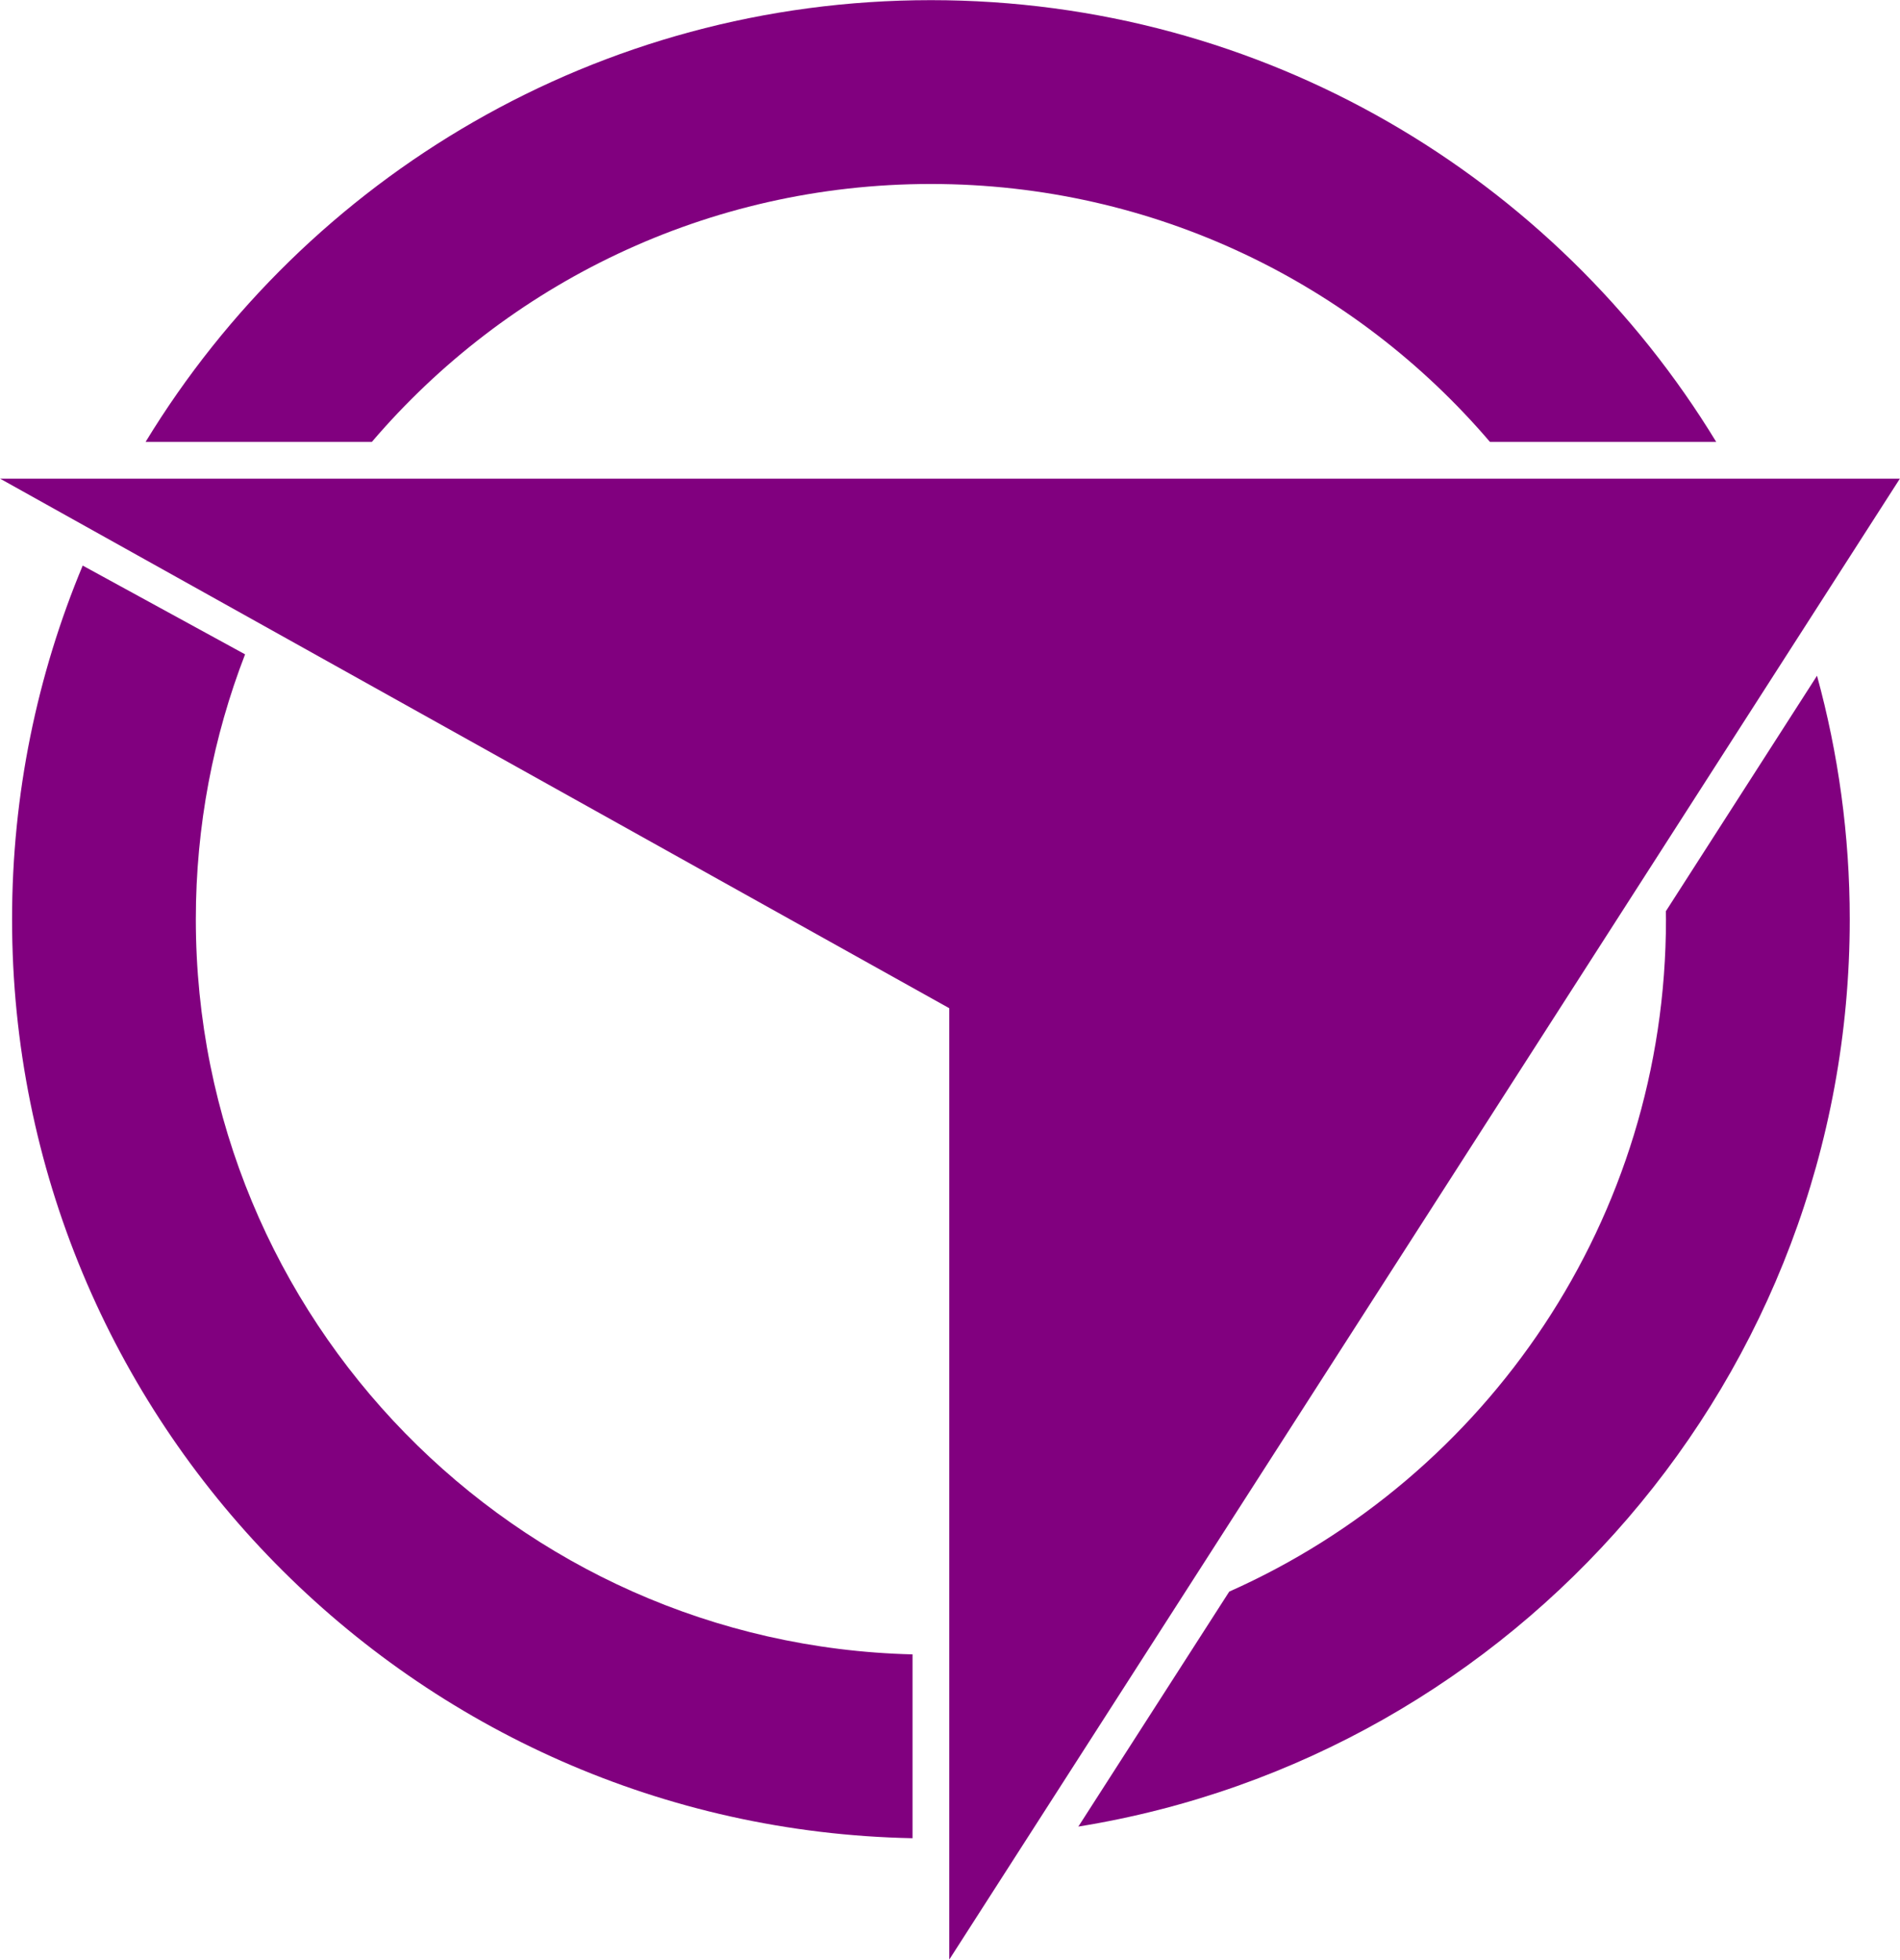
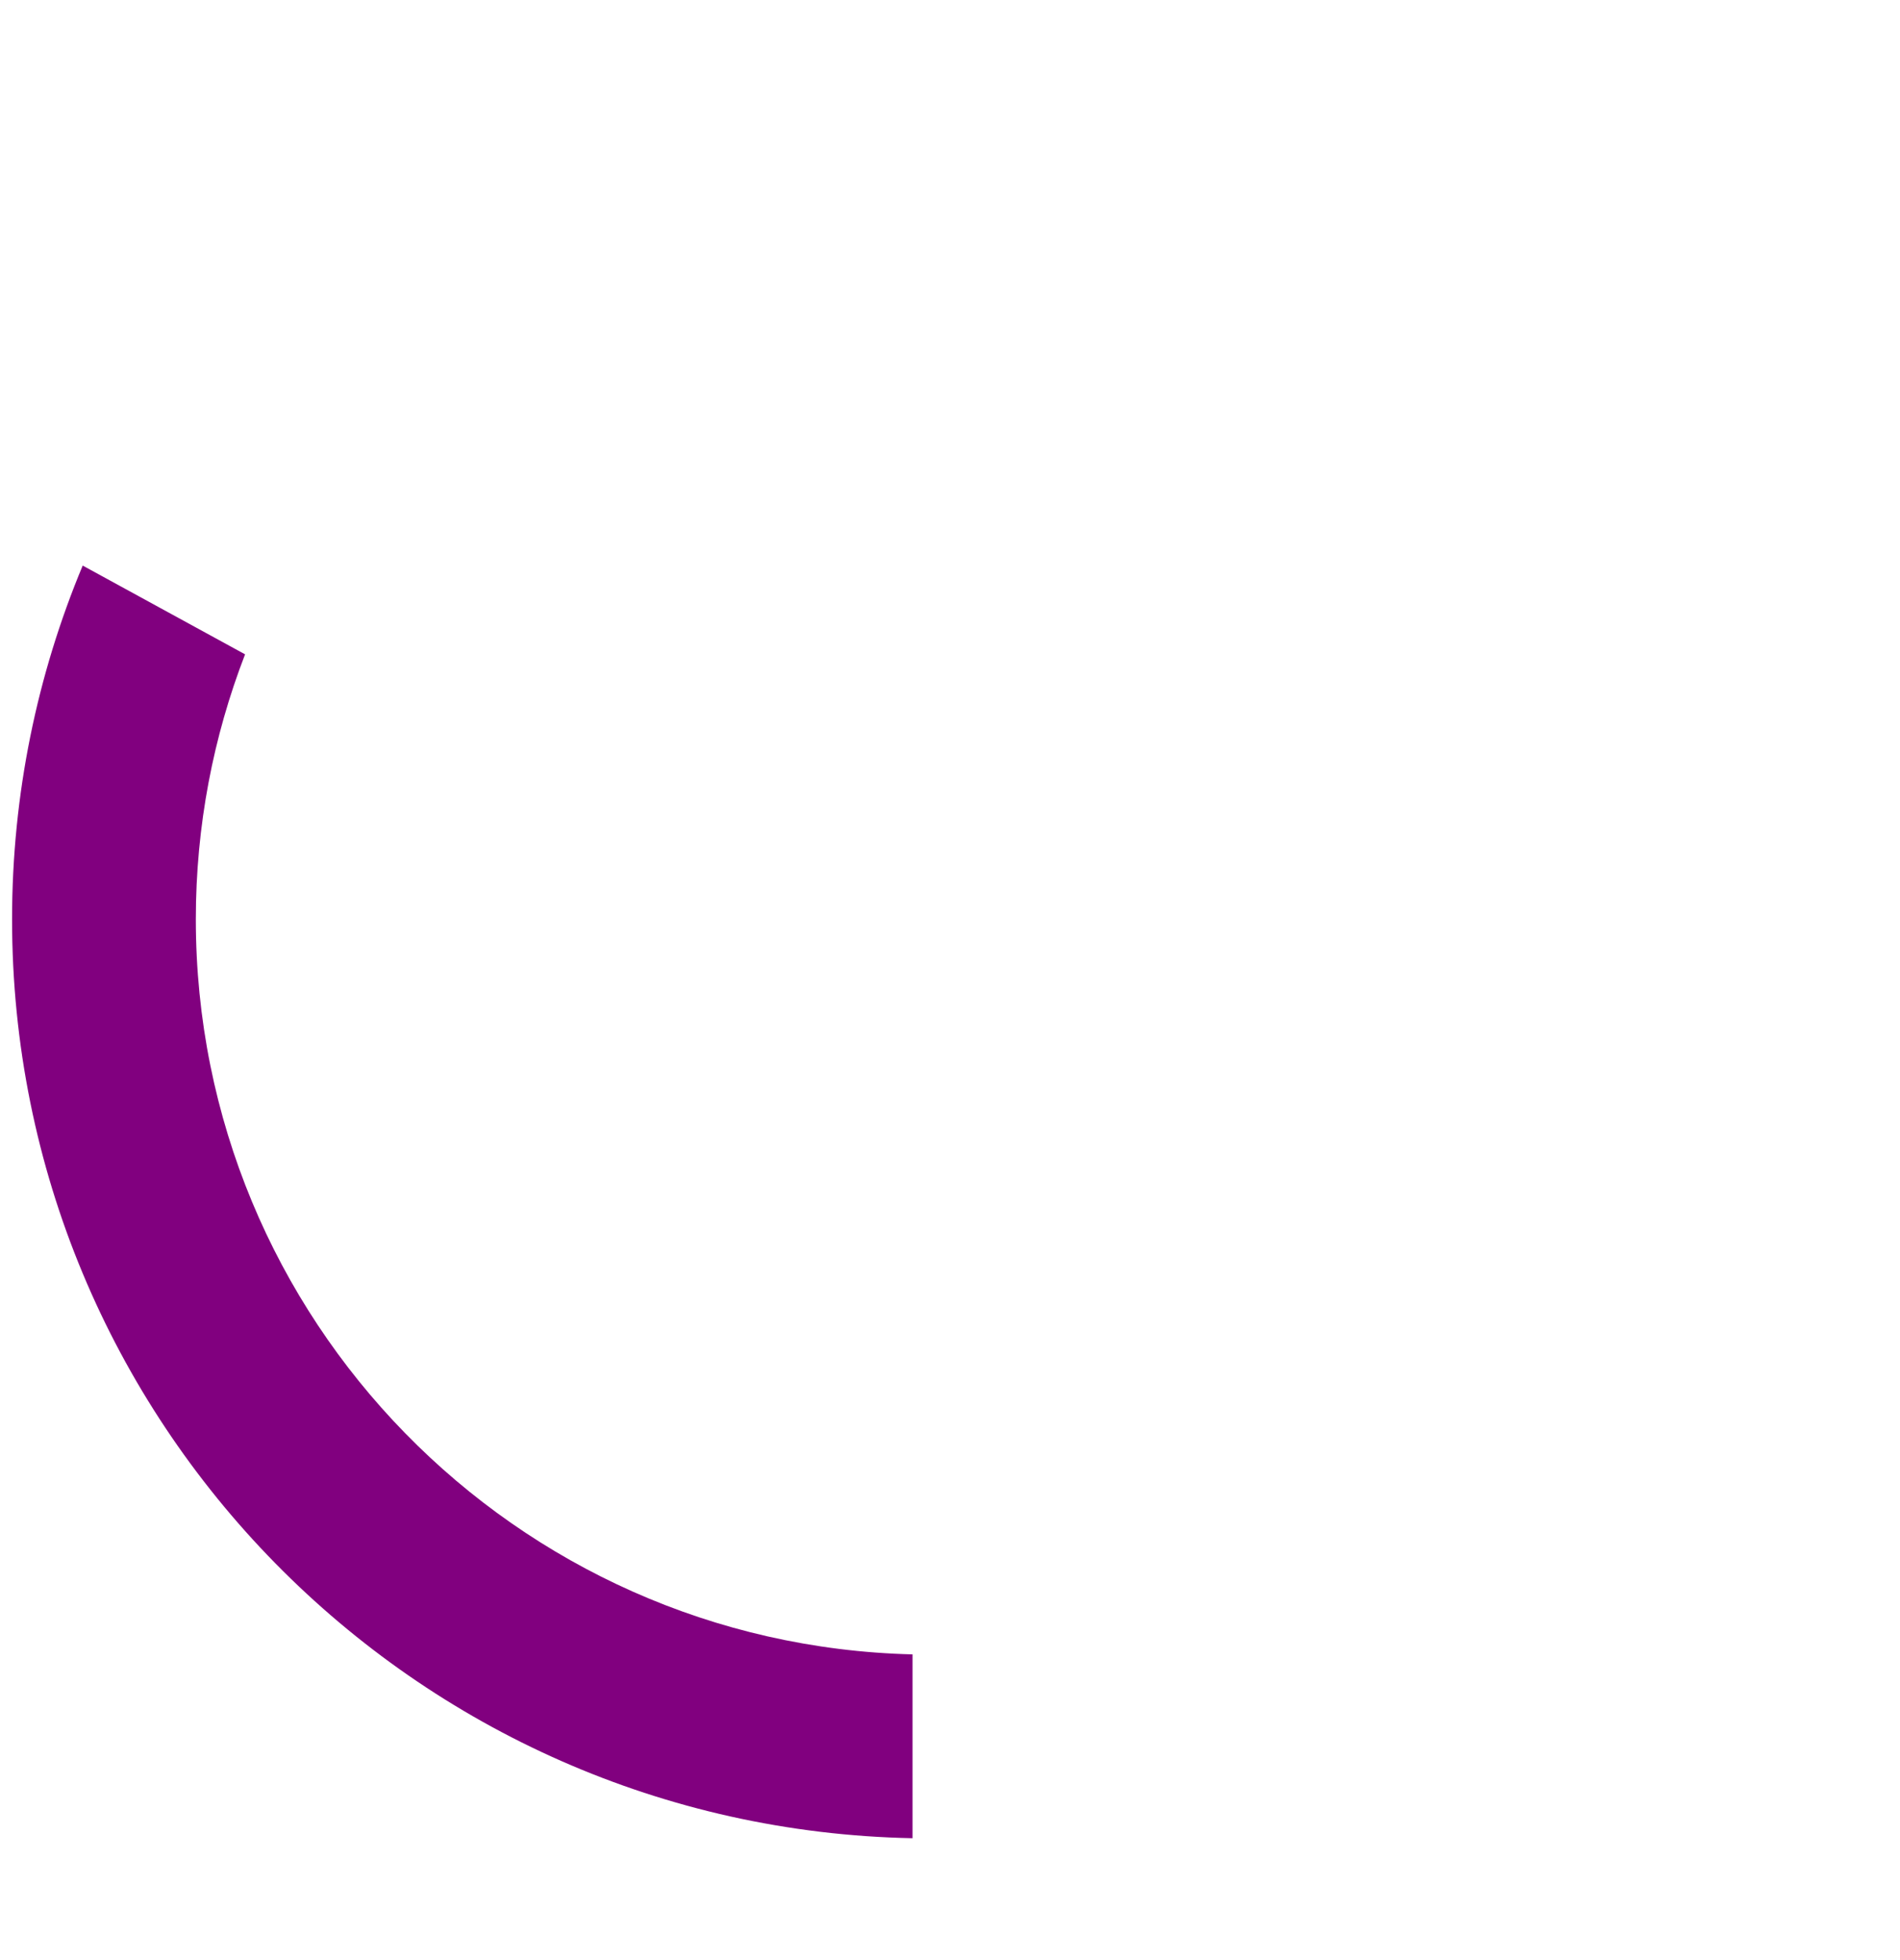
<svg xmlns="http://www.w3.org/2000/svg" xmlns:ns1="http://www.inkscape.org/namespaces/inkscape" xmlns:ns2="http://sodipodi.sourceforge.net/DTD/sodipodi-0.dtd" version="1.1" width="500" height="515.531" viewBox="-250 -250 500 515.531" id="svg2" ns1:version="0.48.4 r" ns2:docname="Furano_Hokkaido_chapter.svg">
  <defs id="defs14" />
  <title id="title4">Furano, Hokkaido Chapter</title>
  <g id="g3795" transform="matrix(1.209,0,0,1.209,-5.026,-8.162)">
-     <path id="path3787" d="m 0,-200 c -72.422,0 -135.841,38.482 -170.938,96.125 l 49.25,0 C -92.341,-138.226 -48.722,-160 0,-160 c 48.722,0 92.341,21.774 121.688,56.125 l 49.25,0 C 135.841,-161.518 72.422,-200 0,-200 z" style="fill:#81007f;fill-opacity:1;stroke:none" ns1:connector-curvature="0" />
-     <path id="path3783" d="M 192.875,-53 159.969,-1.75 C 159.975,-1.166 160,-0.586 160,0 160,65.246 120.944,121.379 64.938,146.281 l -32.844,51.125 C 127.294,182.051 200,99.533 200,0 c 0,-18.354 -2.495,-36.116 -7.125,-53 z" style="fill:#81007f;fill-opacity:1;stroke:none" ns1:connector-curvature="0" />
    <path id="path3779" d="m -4,199.938 0,-40 C -90.515,157.812 -160,87.027 -160,0 c 0,-20.333 3.802,-39.764 10.719,-57.656 L -184.625,-76.969 C -194.515,-53.274 -200,-27.281 -200,0 c 0,109.118 87.393,197.803 196,199.938 z" style="fill:#81007f;fill-opacity:1;stroke:none" ns1:connector-curvature="0" />
-     <path ns2:nodetypes="ccccc" ns1:connector-curvature="0" id="path10" d="m -202.594,-95.875 413.5,0 L 4,226.344 l 0,-207 z" style="font-size:medium;font-style:normal;font-variant:normal;font-weight:normal;font-stretch:normal;text-indent:0;text-align:start;text-decoration:none;line-height:normal;letter-spacing:normal;word-spacing:normal;text-transform:none;direction:ltr;block-progression:tb;writing-mode:lr-tb;text-anchor:start;baseline-shift:baseline;color:#000000;fill:#81007f;fill-opacity:1;fill-rule:nonzero;stroke:none;stroke-width:8;marker:none;visibility:visible;display:inline;overflow:visible;enable-background:accumulate;font-family:Sans;-inkscape-font-specification:Sans" />
  </g>
</svg>